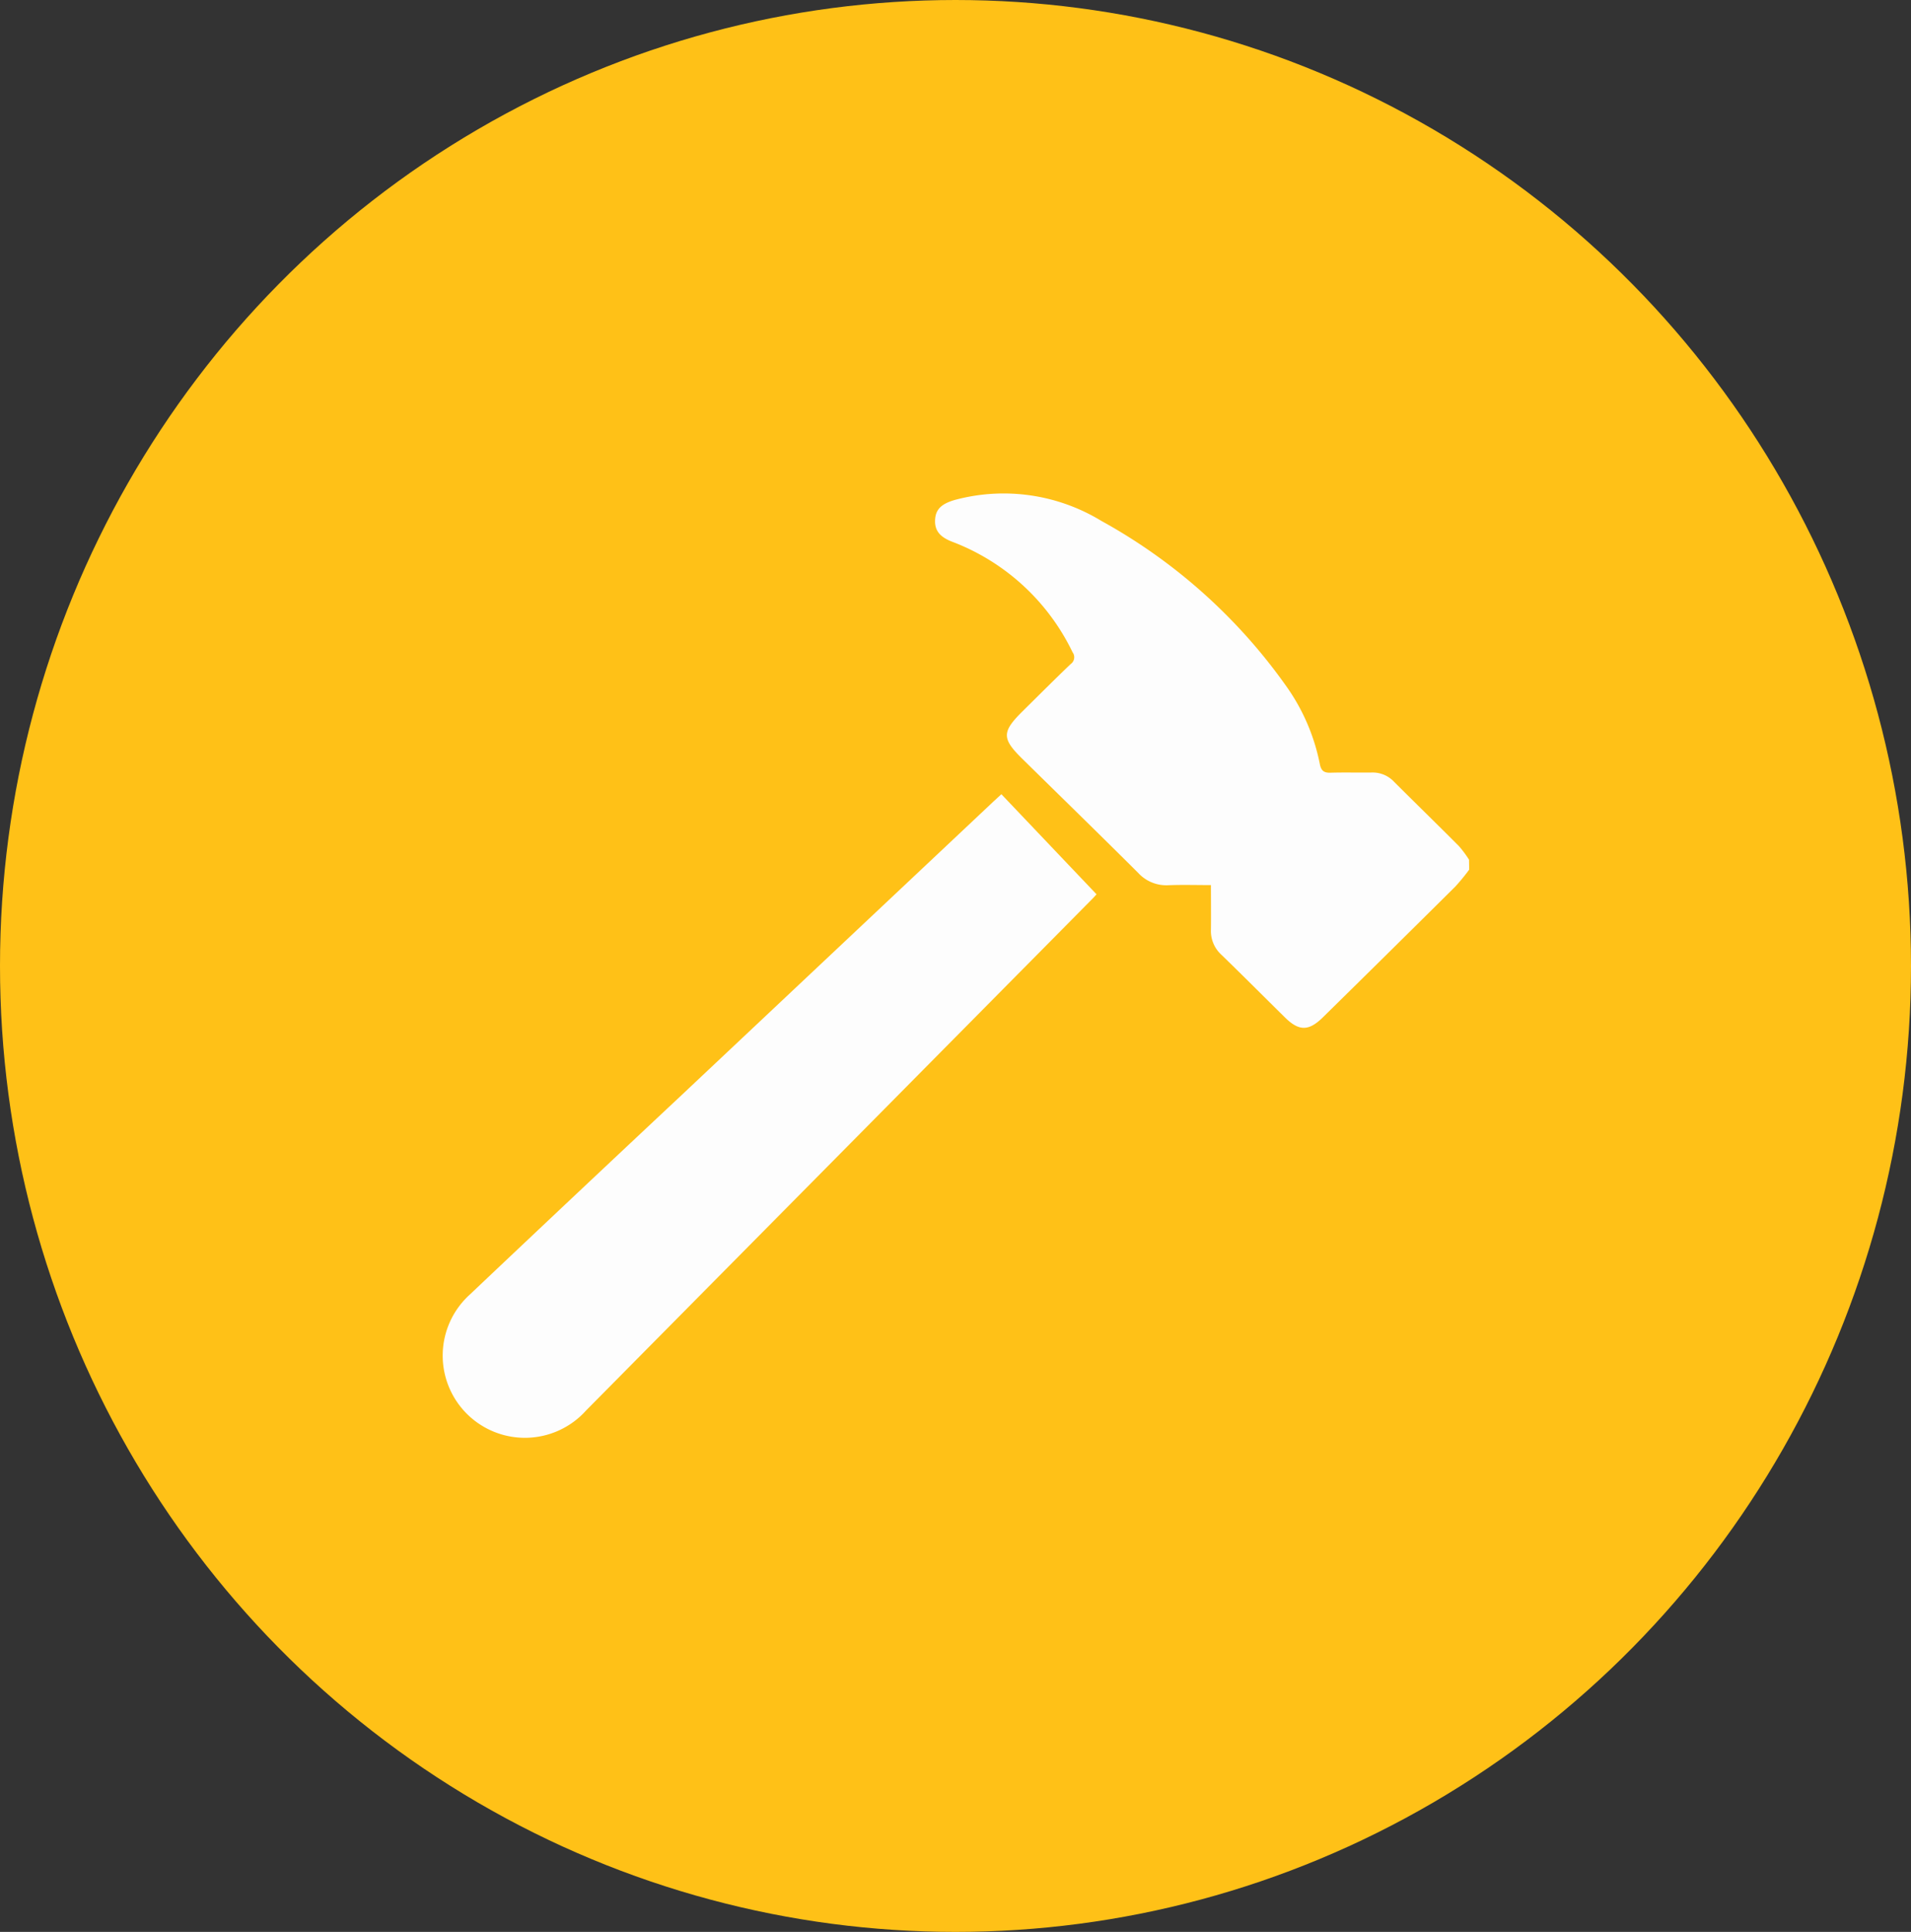
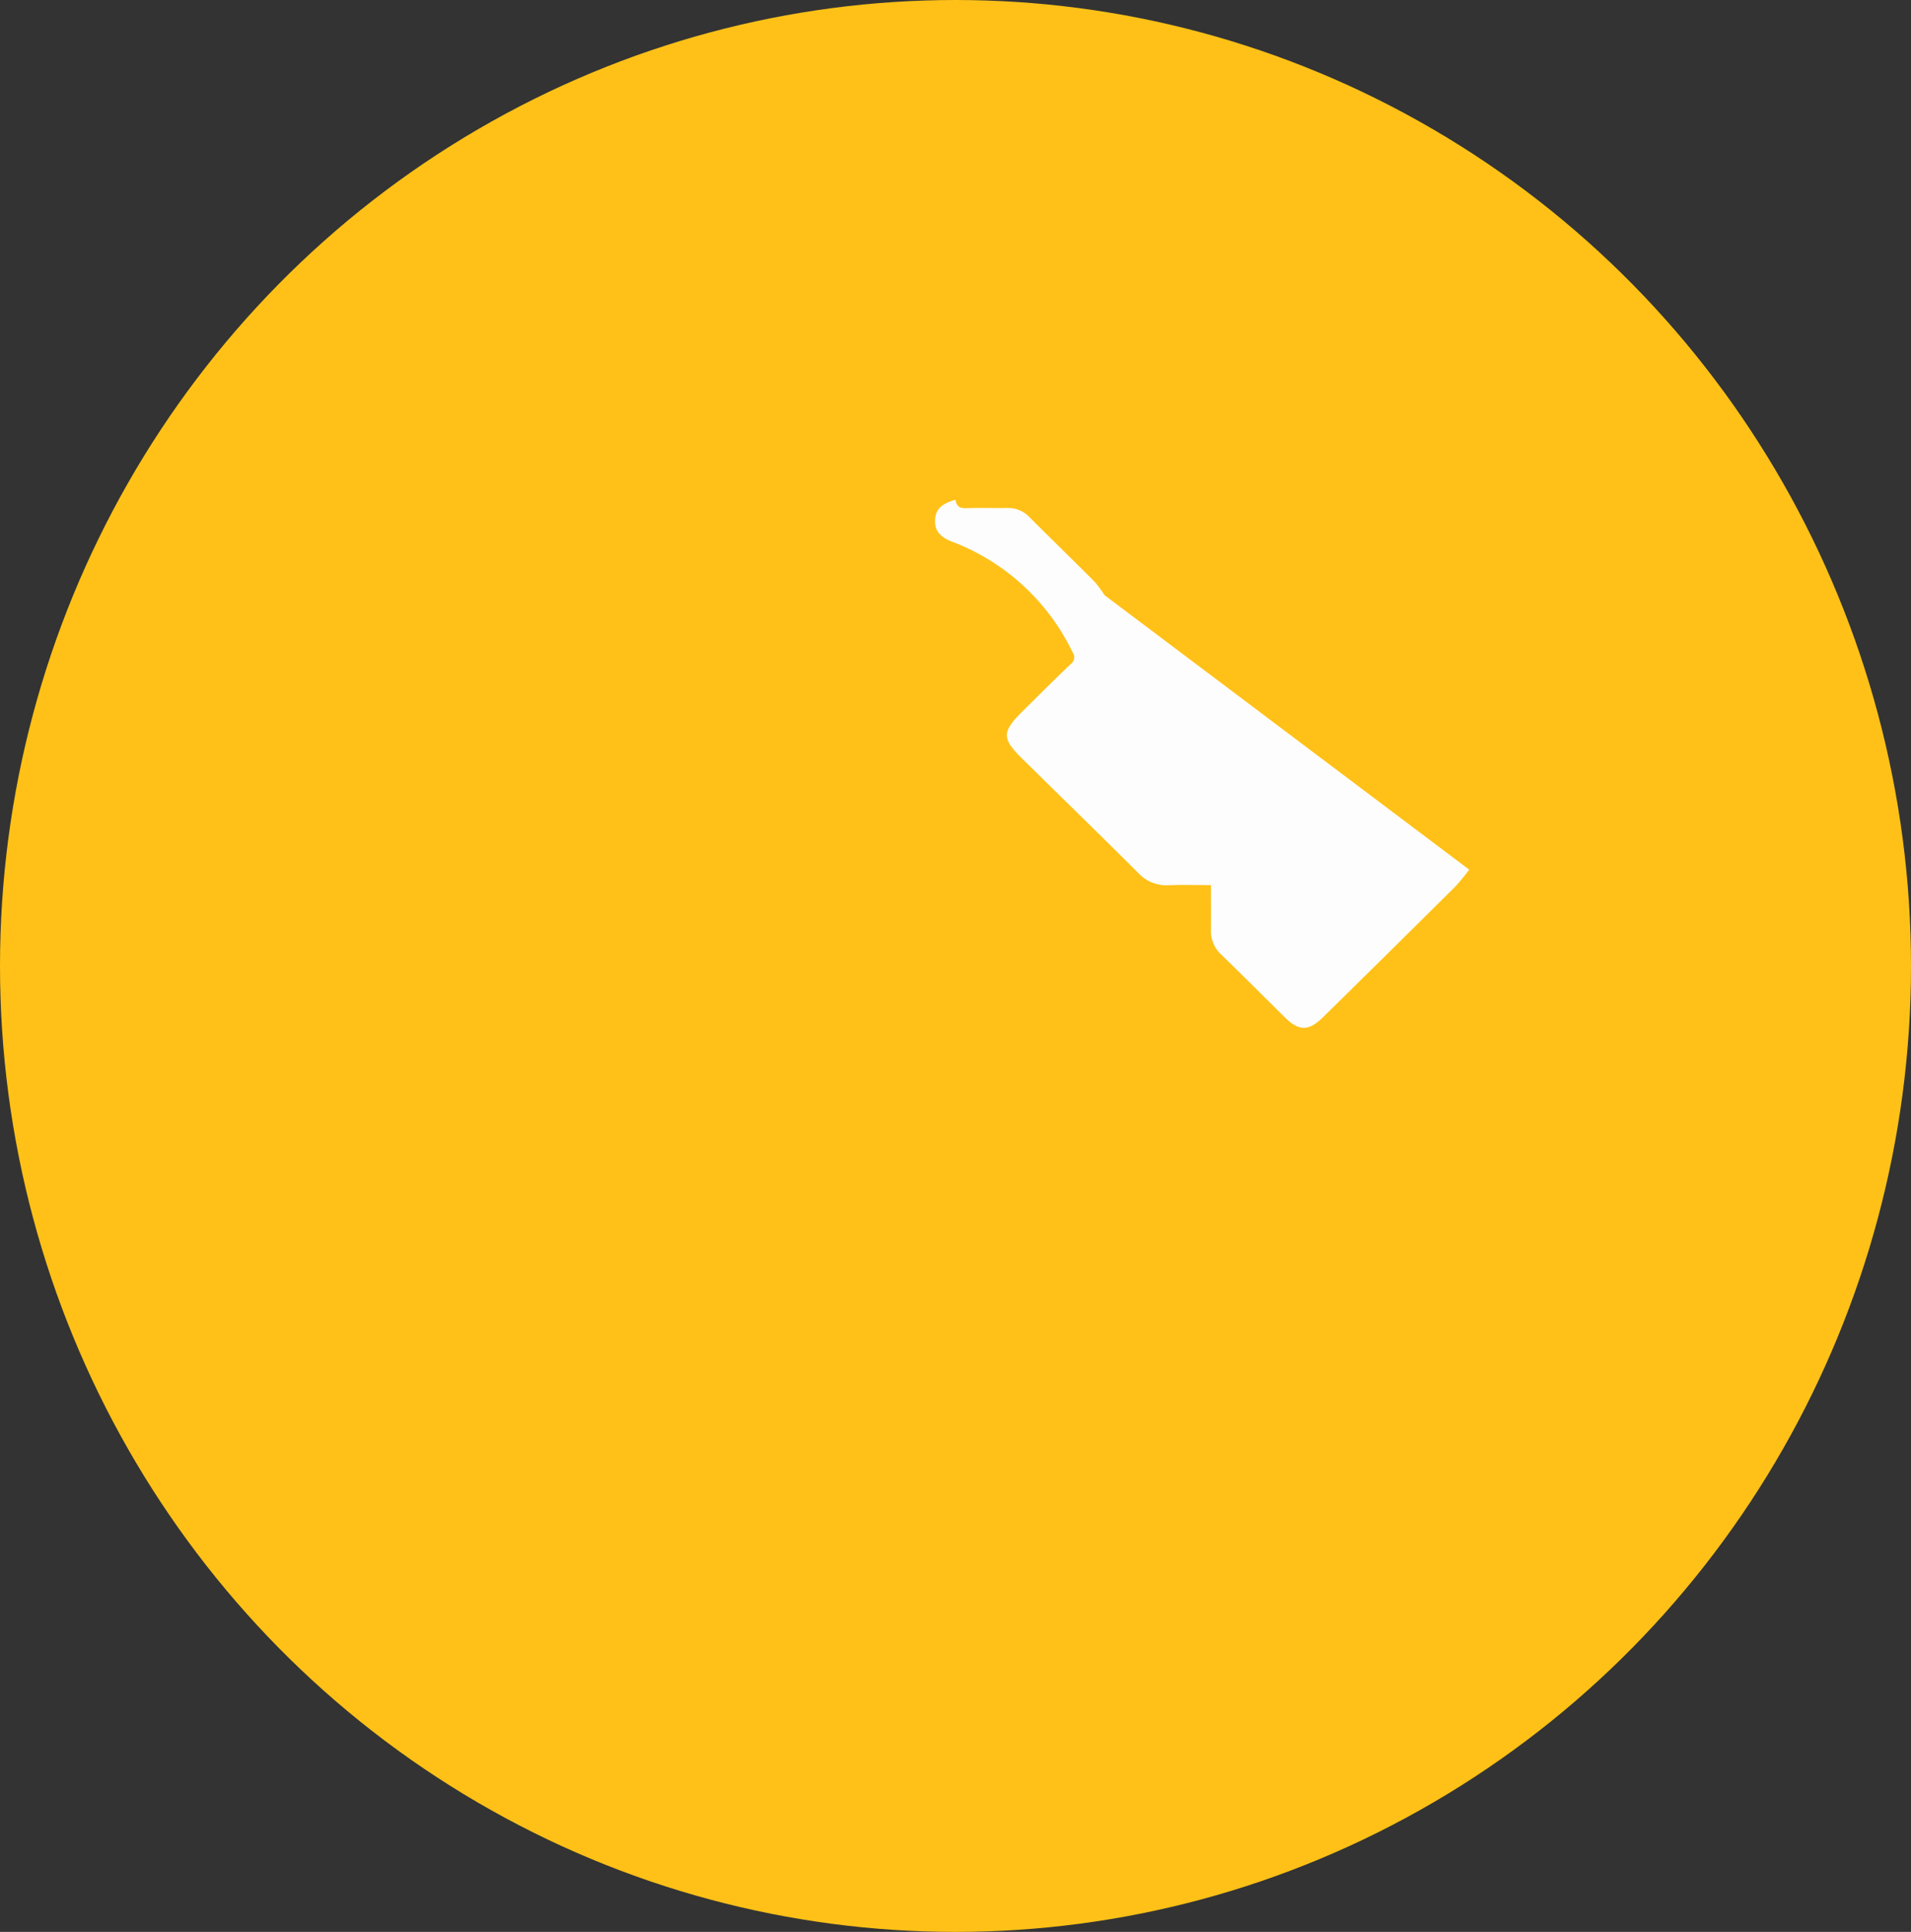
<svg xmlns="http://www.w3.org/2000/svg" width="93" height="94" viewBox="0 0 93 94">
  <rect x="0" y="0" width="93" height="94" fill="#333333" stroke="none" />
  <defs>
    <clipPath id="clip-path">
      <rect id="Rechteck_8" data-name="Rechteck 8" width="50" height="46.017" fill="#fdfdfd" />
    </clipPath>
  </defs>
  <g id="Gruppe_53" data-name="Gruppe 53" transform="translate(-200 -2372)">
    <ellipse id="Ellipse_1" data-name="Ellipse 1" cx="46.5" cy="47" rx="46.5" ry="47" transform="translate(200 2372)" fill="#ffc117" />
    <g id="Gruppe_19" data-name="Gruppe 19" transform="translate(221.5 2395.991)">
      <g id="Gruppe_18" data-name="Gruppe 18" clip-path="url(#clip-path)">
-         <path id="Pfad_5" data-name="Pfad 5" d="M222.2,18.323a10,10,0,0,1-.673.821q-3.207,3.182-6.429,6.348c-.705.7-1.178.7-1.871.016-1.031-1.017-2.053-2.045-3.095-3.052a1.564,1.564,0,0,1-.5-1.216c.009-.7,0-1.395,0-2.165-.715,0-1.393-.021-2.069.006a1.858,1.858,0,0,1-1.472-.6c-1.867-1.862-3.757-3.7-5.638-5.551-1.006-.989-1-1.31.015-2.316.776-.766,1.547-1.539,2.335-2.292a.406.406,0,0,0,.094-.579,10.725,10.725,0,0,0-5.816-5.359c-.646-.24-.9-.563-.873-1.083s.32-.786.987-.974a9.133,9.133,0,0,1,7.1,1.025,26.929,26.929,0,0,1,9.1,8.183,9.817,9.817,0,0,1,1.539,3.664c.069.329.213.417.526.407.667-.02,1.335,0,2-.009a1.425,1.425,0,0,1,1.087.454c1.048,1.047,2.111,2.079,3.156,3.129a5.465,5.465,0,0,1,.489.659Z" transform="translate(-172.201 0)" fill="#fdfdfd" />
-         <path id="Pfad_6" data-name="Pfad 6" d="M31.863,124.651c-.014.015-.108.124-.209.226Q19.34,137.319,7.027,149.76a4,4,0,1,1-5.669-5.629q5.106-4.834,10.237-9.64L26.778,120.2c.13-.122.262-.242.455-.42l4.63,4.869" transform="translate(0 -105.127)" fill="#fdfdfd" />
+         <path id="Pfad_5" data-name="Pfad 5" d="M222.2,18.323a10,10,0,0,1-.673.821q-3.207,3.182-6.429,6.348c-.705.7-1.178.7-1.871.016-1.031-1.017-2.053-2.045-3.095-3.052a1.564,1.564,0,0,1-.5-1.216c.009-.7,0-1.395,0-2.165-.715,0-1.393-.021-2.069.006a1.858,1.858,0,0,1-1.472-.6c-1.867-1.862-3.757-3.7-5.638-5.551-1.006-.989-1-1.31.015-2.316.776-.766,1.547-1.539,2.335-2.292a.406.406,0,0,0,.094-.579,10.725,10.725,0,0,0-5.816-5.359c-.646-.24-.9-.563-.873-1.083s.32-.786.987-.974c.069.329.213.417.526.407.667-.02,1.335,0,2-.009a1.425,1.425,0,0,1,1.087.454c1.048,1.047,2.111,2.079,3.156,3.129a5.465,5.465,0,0,1,.489.659Z" transform="translate(-172.201 0)" fill="#fdfdfd" />
      </g>
    </g>
  </g>
</svg>